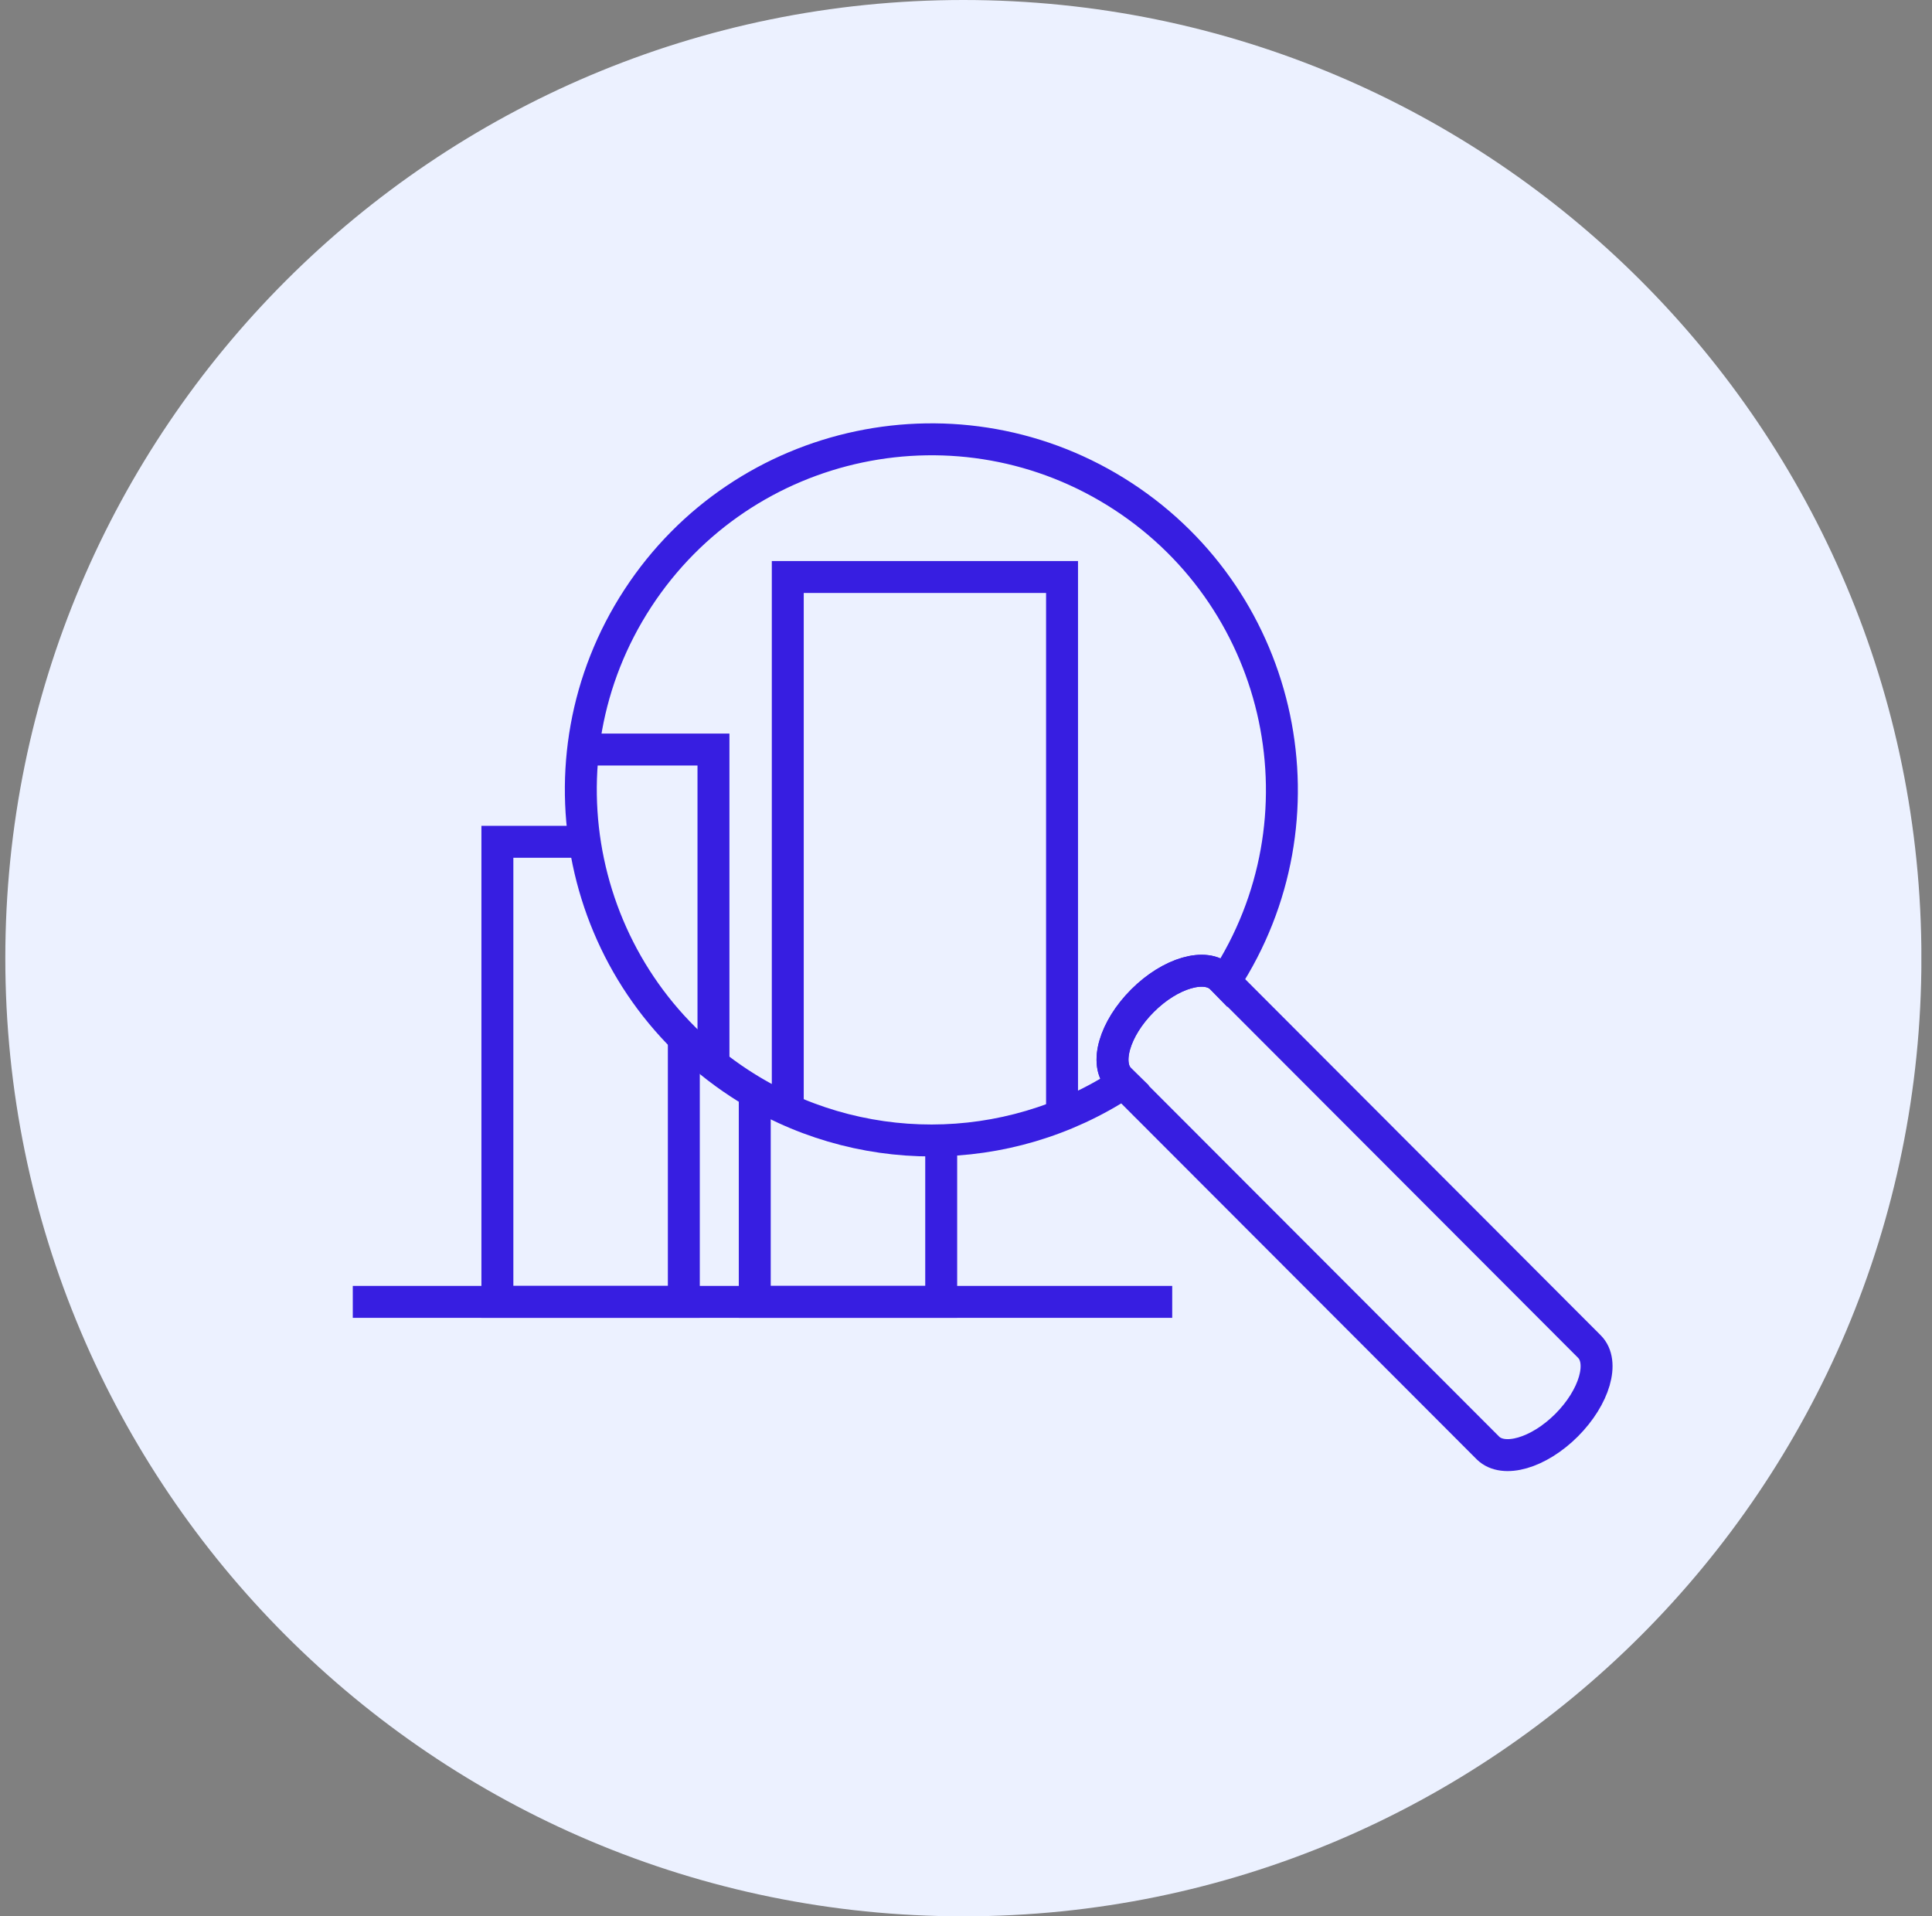
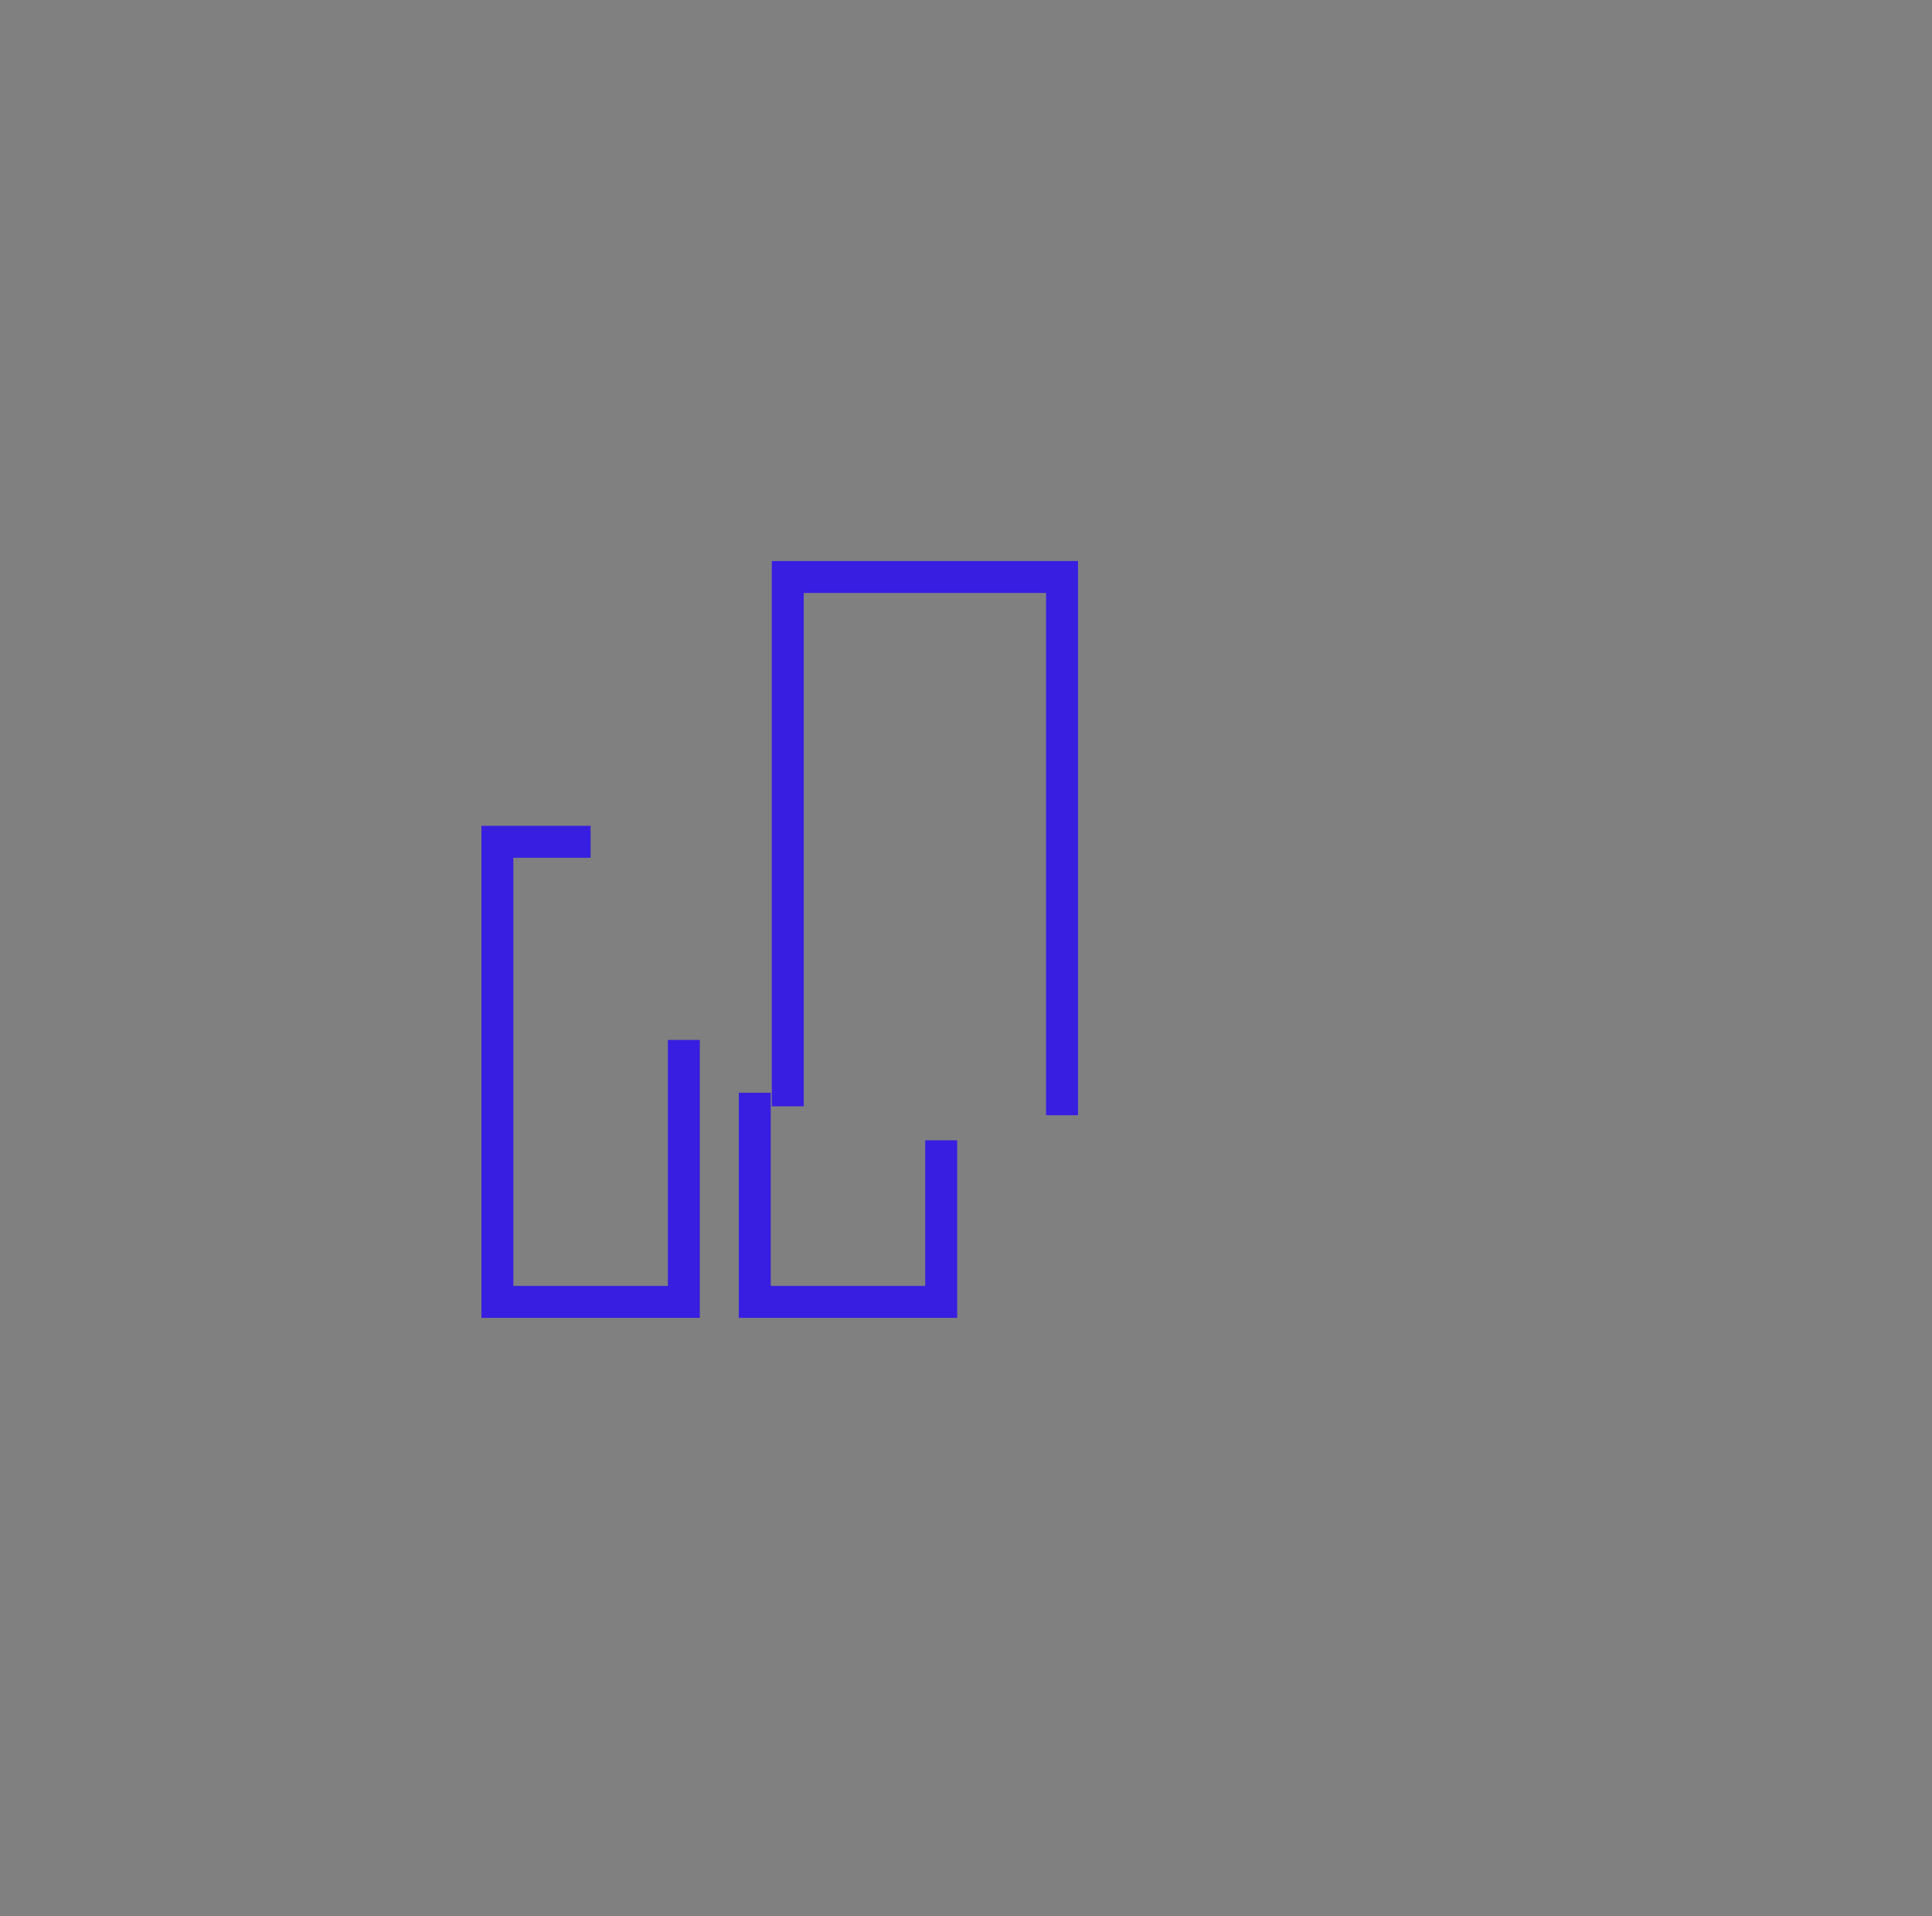
<svg xmlns="http://www.w3.org/2000/svg" width="121" height="120" viewBox="0 0 121 120" fill="none">
  <rect x="0" y="0" width="121" height="120" fill="#808080" stroke="none" />
  <g clip-path="url(#clip0_2557_12613)">
-     <path d="M60.335 120.004C93.473 120.004 120.337 93.14 120.337 60.002C120.337 26.864 93.473 0 60.335 0C27.197 0 0.333 26.864 0.333 60.002C0.333 93.14 27.197 120.004 60.335 120.004Z" fill="#ECF1FF" />
-     <path d="M70.125 67.589C69.16 66.624 69.802 64.418 71.555 62.666C73.307 60.913 75.517 60.282 76.482 61.228L99.543 84.324C100.508 85.289 99.87 87.487 98.114 89.248C96.357 91.004 94.159 91.631 93.19 90.677L70.125 67.585V67.589Z" stroke="#371EE1" stroke-width="2" stroke-miterlimit="10" />
-     <path d="M70.125 67.589C69.16 66.624 69.802 64.418 71.555 62.666C73.307 60.913 75.517 60.282 76.482 61.228L76.713 61.466C83.339 51.316 80.483 37.713 70.332 31.083C60.181 24.457 46.579 27.312 39.949 37.463C33.323 47.614 36.178 61.217 46.329 67.847C53.636 72.617 63.068 72.609 70.367 67.824L70.121 67.585L70.125 67.589Z" stroke="#371EE1" stroke-width="2" stroke-miterlimit="10" />
    <path d="M42.828 65.122V81.526H31.151V52.715H36.989" stroke="#371EE1" stroke-width="2" stroke-miterlimit="10" />
    <path d="M58.947 71.41V81.526H47.27V68.431" stroke="#371EE1" stroke-width="2" stroke-miterlimit="10" />
-     <path d="M36.378 46.938H44.684V66.663" stroke="#371EE1" stroke-width="2" stroke-miterlimit="10" />
    <path d="M49.338 69.28V36.133H66.515V69.838" stroke="#371EE1" stroke-width="2" stroke-miterlimit="10" />
-     <path d="M22.095 81.526H73.415" stroke="#371EE1" stroke-width="2" stroke-miterlimit="10" />
  </g>
  <defs>
    <clipPath id="clip0_2557_12613">
      <rect width="120" height="120" fill="white" transform="translate(0.333)" />
    </clipPath>
  </defs>
</svg>